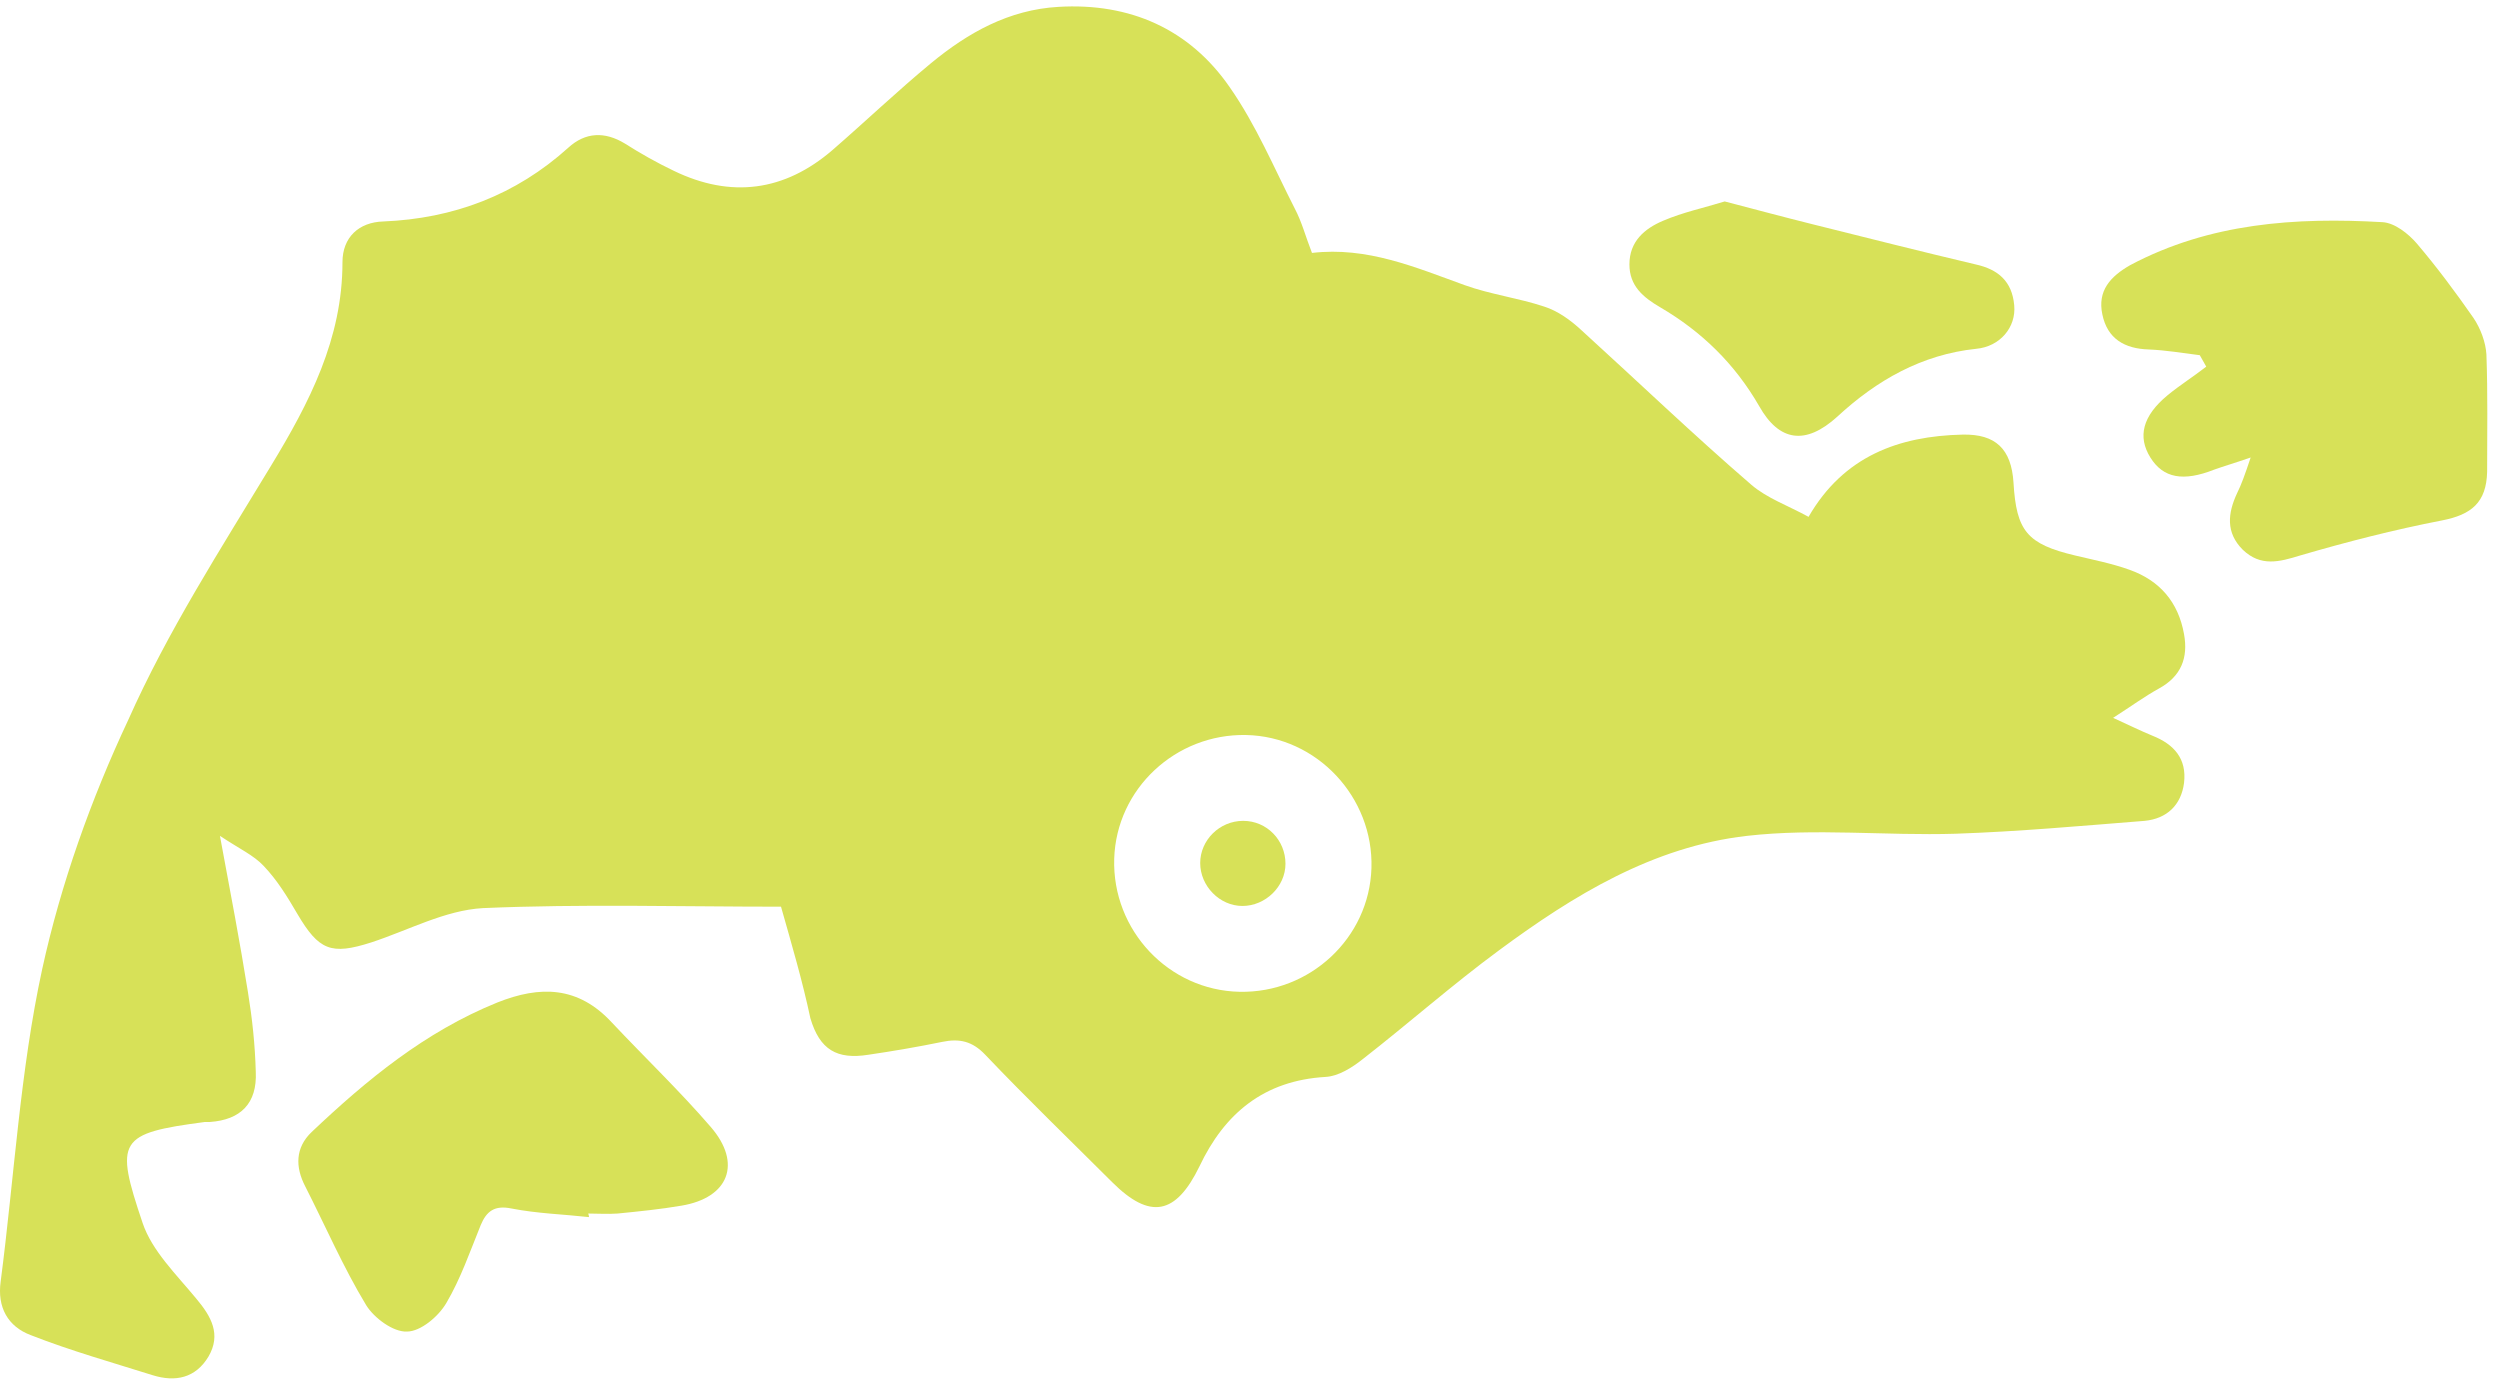
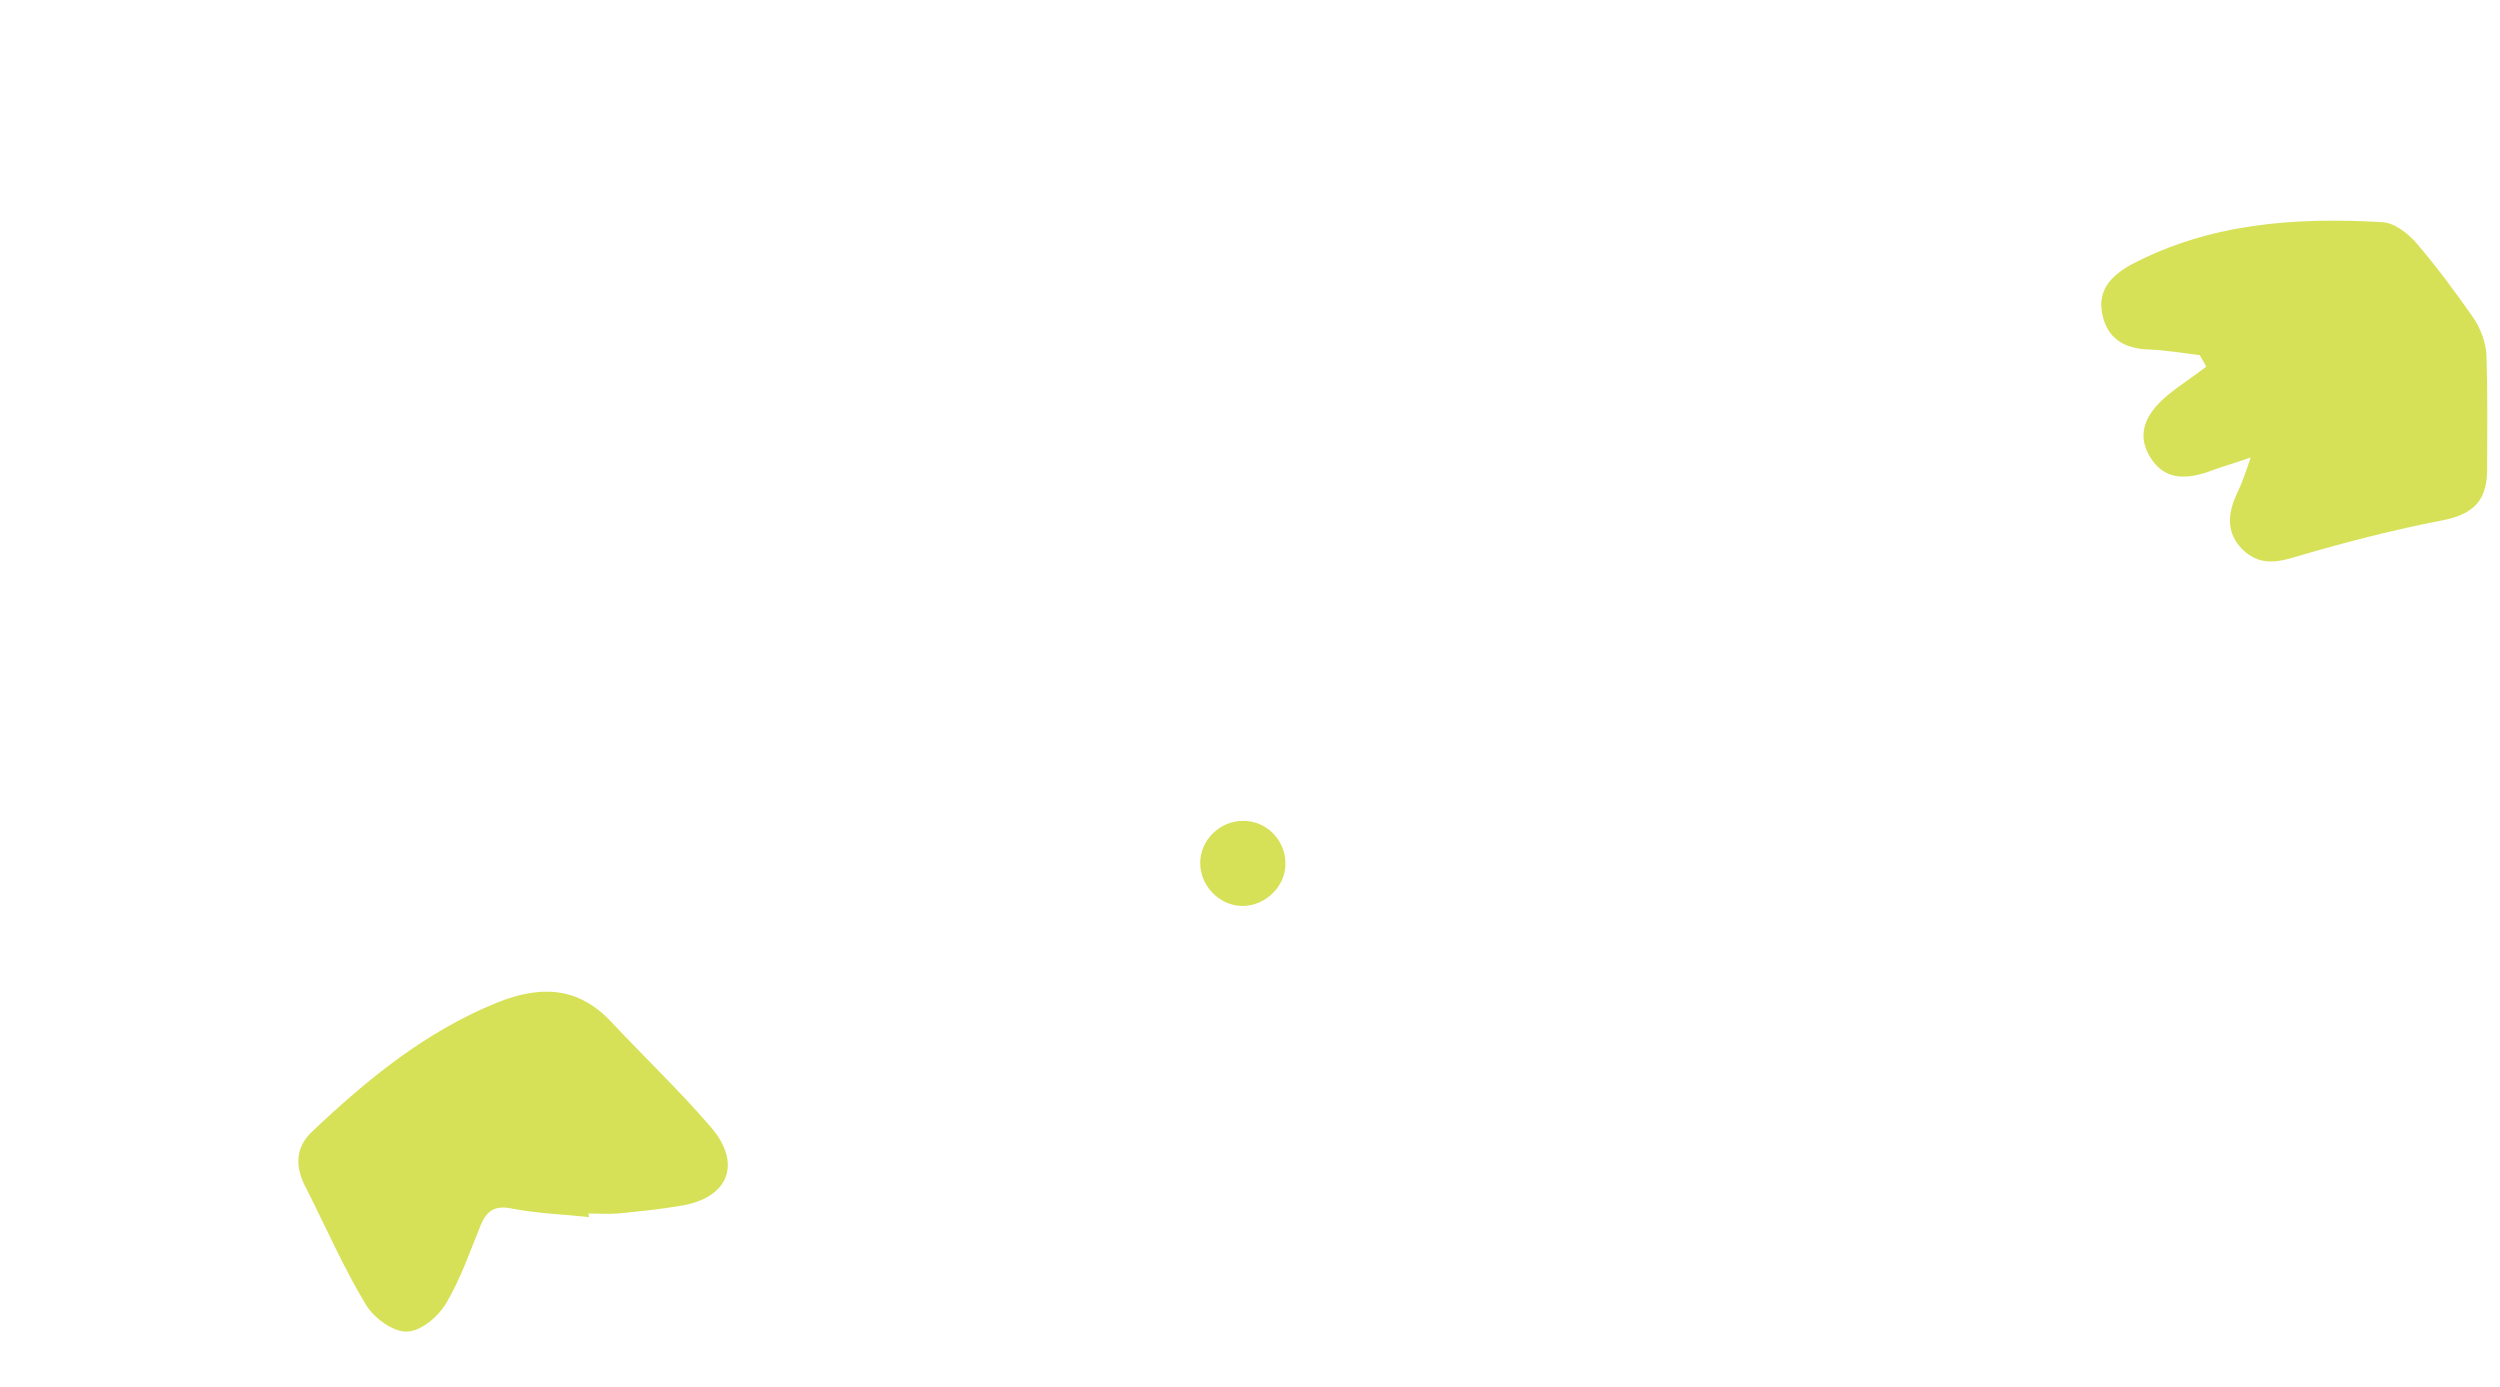
<svg xmlns="http://www.w3.org/2000/svg" width="164" height="91" viewBox="0 0 164 91" fill="none">
-   <path d="M51.234 59.479C44.653 59.479 38.166 59.291 31.68 59.572C29.188 59.713 26.791 61.027 24.347 61.825C21.714 62.669 20.915 62.341 19.505 59.948C18.847 58.822 18.189 57.742 17.296 56.804C16.638 56.1 15.697 55.678 14.428 54.833C15.133 58.634 15.745 61.825 16.262 65.062C16.544 66.798 16.732 68.534 16.779 70.317C16.873 72.382 15.791 73.461 13.77 73.602C13.676 73.602 13.535 73.602 13.441 73.602C7.753 74.353 7.518 74.775 9.352 80.218C9.963 82.048 11.561 83.596 12.877 85.192C13.864 86.365 14.522 87.538 13.676 88.992C12.83 90.4 11.514 90.681 10.01 90.212C7.33 89.368 4.651 88.617 2.019 87.585C0.514 87.022 -0.191 85.755 0.044 84.066C0.937 77.215 1.314 70.271 2.771 63.561C3.993 57.977 5.967 52.44 8.411 47.232C10.997 41.414 14.475 36.018 17.766 30.575C20.304 26.399 22.466 22.223 22.466 17.202C22.466 15.56 23.547 14.575 25.146 14.528C29.752 14.34 33.842 12.792 37.273 9.695C38.401 8.663 39.671 8.616 40.987 9.413C42.021 10.07 43.102 10.68 44.183 11.196C47.944 13.026 51.469 12.557 54.619 9.836C56.781 7.959 58.849 5.988 61.059 4.158C63.503 2.14 66.182 0.639 69.426 0.451C74.126 0.17 78.028 1.906 80.66 5.707C82.399 8.193 83.575 11.009 84.938 13.683C85.408 14.575 85.643 15.513 86.066 16.592C89.685 16.17 92.835 17.531 96.078 18.704C97.77 19.314 99.604 19.548 101.296 20.111C102.189 20.393 103.035 21.003 103.74 21.66C107.454 25.038 111.073 28.51 114.881 31.795C115.915 32.686 117.278 33.156 118.641 33.906C120.945 29.918 124.564 28.604 128.748 28.51C130.91 28.463 131.944 29.449 132.085 31.654C132.273 34.845 132.978 35.689 136.128 36.44C137.303 36.722 138.525 36.956 139.7 37.379C141.674 38.082 142.897 39.49 143.273 41.602C143.555 43.15 143.085 44.37 141.627 45.167C140.687 45.684 139.794 46.341 138.619 47.091C139.653 47.56 140.405 47.936 141.204 48.264C142.615 48.827 143.461 49.766 143.273 51.361C143.085 52.816 142.144 53.707 140.687 53.848C136.551 54.176 132.414 54.552 128.278 54.693C123.718 54.833 119.111 54.317 114.599 54.833C108.441 55.537 103.223 58.728 98.335 62.341C95.279 64.593 92.412 67.127 89.403 69.473C88.698 70.036 87.805 70.599 86.959 70.646C82.916 70.881 80.331 73.039 78.686 76.511C77.135 79.702 75.442 80.03 72.951 77.543C70.178 74.775 67.357 72.054 64.631 69.191C63.785 68.3 62.939 68.112 61.811 68.347C60.212 68.675 58.567 68.957 56.969 69.191C54.901 69.52 53.773 68.863 53.161 66.798C52.644 64.359 51.939 61.965 51.234 59.479ZM81.741 48.217C77.135 48.124 73.233 51.737 73.092 56.335C72.951 61.027 76.665 64.968 81.318 65.062C85.925 65.156 89.826 61.543 89.967 56.945C90.109 52.3 86.395 48.311 81.741 48.217Z" fill="#D7E158" />
  <path d="M147.644 30.011C146.563 30.387 145.905 30.574 145.247 30.809C143.226 31.607 141.909 31.372 141.063 30.011C140.217 28.651 140.546 27.29 142.192 25.929C142.991 25.272 143.884 24.709 144.73 24.052C144.589 23.818 144.448 23.536 144.307 23.301C143.179 23.161 142.098 22.973 140.969 22.926C139.371 22.879 138.243 22.222 137.914 20.627C137.585 19.078 138.431 18.14 139.747 17.389C144.965 14.621 150.606 14.246 156.293 14.574C157.093 14.621 157.986 15.325 158.55 15.982C159.866 17.53 161.088 19.172 162.263 20.861C162.733 21.565 163.062 22.457 163.109 23.255C163.203 25.835 163.156 28.416 163.156 30.95C163.109 32.967 162.122 33.765 160.195 34.14C157.046 34.75 153.943 35.548 150.888 36.44C149.525 36.862 148.302 37.19 147.127 36.064C145.999 34.938 146.14 33.671 146.751 32.357C147.033 31.794 147.268 31.137 147.644 30.011Z" fill="#D7E158" />
  <path d="M38.636 79.842C36.944 79.655 35.252 79.608 33.559 79.279C32.431 79.045 31.914 79.467 31.538 80.359C30.833 82.095 30.222 83.878 29.282 85.473C28.765 86.365 27.59 87.35 26.697 87.35C25.803 87.397 24.534 86.458 24.017 85.614C22.513 83.127 21.338 80.406 20.022 77.825C19.364 76.558 19.364 75.291 20.445 74.259C24.064 70.834 27.872 67.69 32.619 65.766C35.44 64.64 37.931 64.687 40.14 67.08C42.303 69.379 44.606 71.584 46.627 73.93C48.696 76.323 47.803 78.576 44.7 79.092C43.337 79.326 41.927 79.467 40.517 79.608C39.858 79.655 39.247 79.608 38.589 79.608C38.636 79.749 38.636 79.796 38.636 79.842Z" fill="#D7E158" />
-   <path d="M113.141 13.215C115.116 13.731 117.043 14.247 118.923 14.716C122.496 15.608 126.021 16.499 129.594 17.344C131.098 17.672 131.991 18.47 132.132 20.018C132.273 21.473 131.192 22.74 129.641 22.881C126.068 23.256 123.107 24.945 120.521 27.338C118.453 29.215 116.714 28.98 115.398 26.634C113.8 23.866 111.637 21.755 108.911 20.159C107.783 19.502 106.89 18.752 106.89 17.344C106.89 15.842 107.877 14.998 109.099 14.482C110.415 13.919 111.778 13.637 113.141 13.215Z" fill="#D7E158" />
  <path d="M81.553 53.848C83.105 53.848 84.327 55.114 84.327 56.663C84.327 58.164 83.01 59.431 81.506 59.431C80.002 59.431 78.733 58.117 78.733 56.616C78.733 55.114 80.002 53.848 81.553 53.848Z" fill="#D7E158" />
</svg>